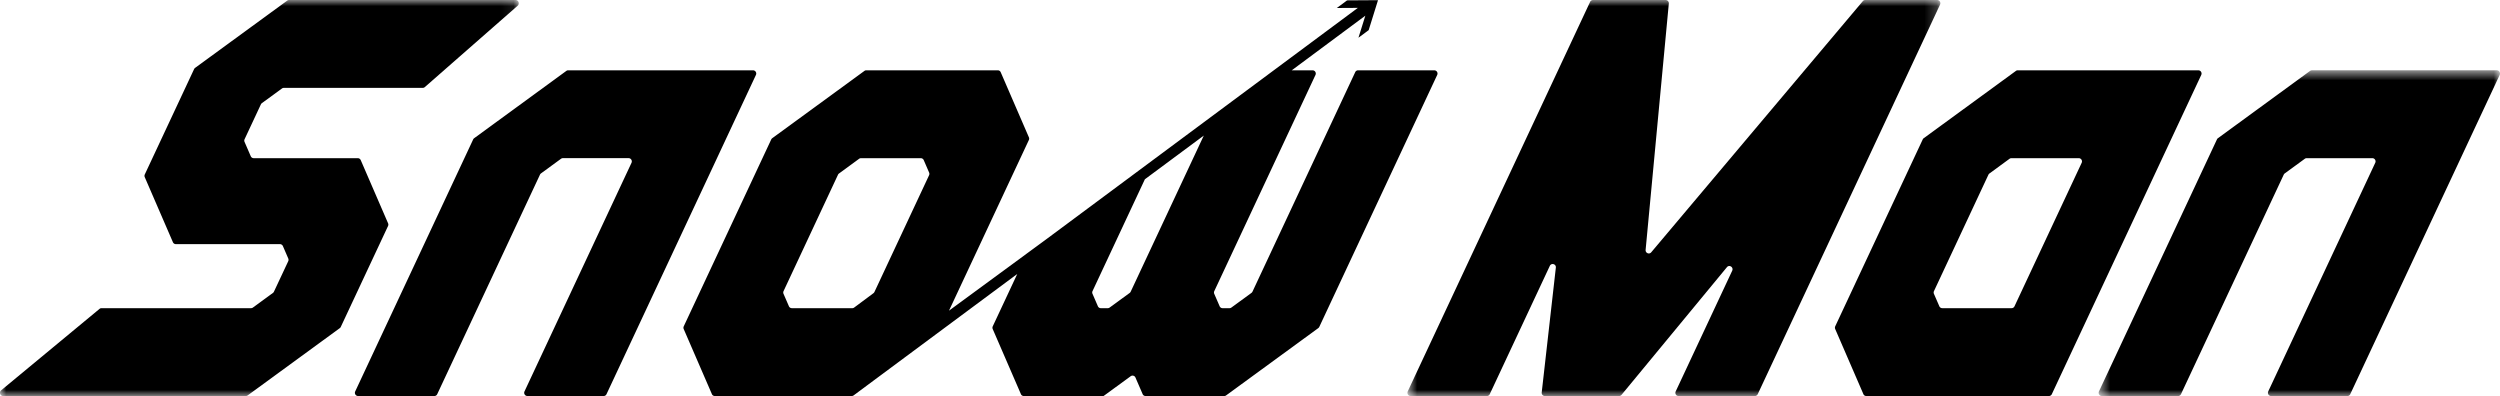
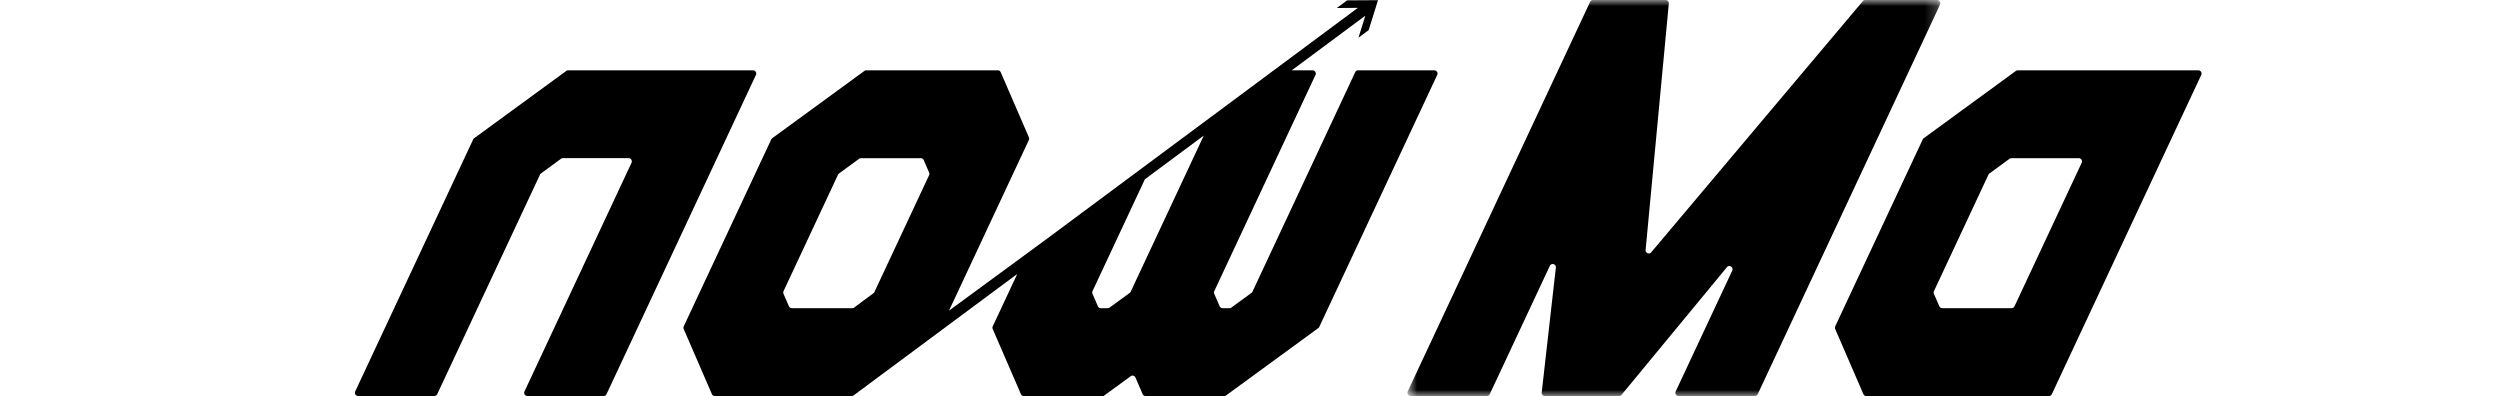
<svg xmlns="http://www.w3.org/2000/svg" fill="none" height="32" width="202">
  <mask id="a" height="27" maskUnits="userSpaceOnUse" width="33" x="169" y="5">
-     <path clip-rule="evenodd" d="M169.572 5.68H202V32h-32.428z" fill="#fff" fill-rule="evenodd" />
-   </mask>
+     </mask>
  <mask id="b" height="32" maskUnits="userSpaceOnUse" width="44" x="113" y="0">
    <path clip-rule="evenodd" d="M113.721 0h43.059v32h-43.059z" fill="#fff" fill-rule="evenodd" />
  </mask>
  <mask id="c" height="32" maskUnits="userSpaceOnUse" width="42" x="0" y="0">
    <path clip-rule="evenodd" d="M0 0h41.916v32H0z" fill="#fff" fill-rule="evenodd" />
  </mask>
  <path clip-rule="evenodd" d="M168.199 13.156l-5.428 11.594a.257.257 0 01-.233.15h-5.606a.256.256 0 01-.235-.158l-.437-1.003a.272.272 0 01.005-.218l4.402-9.409a.276.276 0 01.084-.098l1.619-1.185a.258.258 0 01.151-.047h5.446c.189 0 .314.2.232.374m9.429-7.475h-14.597a.24.24 0 00-.148.05l-7.445 5.435a.243.243 0 00-.082.101l-7.07 15.099a.278.278 0 00-.002.22l2.277 5.257a.254.254 0 00.235.156h14.755a.26.26 0 00.235-.148l12.075-25.796a.262.262 0 00-.233-.374M58.669 11.205l2.41-5.15a.261.261 0 00-.233-.374H45.907a.25.25 0 00-.15.05l-7.443 5.435a.251.251 0 00-.082.1l-9.531 20.36a.261.261 0 00.232.373h6.161c.1 0 .19-.057.233-.148l8.303-17.738a.26.26 0 01.082-.102l1.618-1.182a.262.262 0 01.15-.05h5.313c.189 0 .314.203.232.378L42.38 31.625a.262.262 0 00.235.374h6.158c.1 0 .189-.057.232-.148l8.664-18.507z" fill="#000" fill-rule="evenodd" />
  <g mask="url(#a)">
-     <path clip-rule="evenodd" d="M201.742 5.68h-14.939a.267.267 0 00-.15.05l-7.443 5.435a.243.243 0 00-.082.102l-9.531 20.357a.263.263 0 00.235.377h6.158c.1 0 .189-.06.233-.151l8.303-17.738a.252.252 0 01.082-.1l1.618-1.181a.25.25 0 01.151-.05h5.311c.189 0 .314.2.232.374l-8.645 18.469a.263.263 0 00.235.377h6.158c.1 0 .189-.06.232-.151l8.664-18.507 1-2.139 2.411-5.15a.262.262 0 00-.233-.374" fill="#000" fill-rule="evenodd" />
+     <path clip-rule="evenodd" d="M201.742 5.68h-14.939l-7.443 5.435a.243.243 0 00-.082.102l-9.531 20.357a.263.263 0 00.235.377h6.158c.1 0 .189-.06.233-.151l8.303-17.738a.252.252 0 01.082-.1l1.618-1.181a.25.25 0 01.151-.05h5.311c.189 0 .314.2.232.374l-8.645 18.469a.263.263 0 00.235.377h6.158c.1 0 .189-.06.232-.151l8.664-18.507 1-2.139 2.411-5.15a.262.262 0 00-.233-.374" fill="#000" fill-rule="evenodd" />
  </g>
  <path clip-rule="evenodd" d="M91.36 23.568a.261.261 0 01-.081.1l-1.621 1.183a.253.253 0 01-.148.05h-.565a.26.26 0 01-.237-.159l-.434-1.003a.26.26 0 01.002-.218l4.231-9.037 4.76-3.531zM63.978 24.9a.256.256 0 01-.235-.158l-.436-1.003a.27.27 0 01.005-.218l4.401-9.409a.262.262 0 01.085-.098l1.618-1.185a.26.26 0 01.151-.047H74.4c.102 0 .197.06.238.156l.434 1.003c.03.07.03.15-.003.22l-4.414 9.43a.271.271 0 01-.08.099l-1.557 1.159a.248.248 0 01-.153.052zm51.915-19.219h-6.158c-.1 0-.192.057-.233.148l-8.303 17.739a.285.285 0 01-.084.1l-1.619 1.183a.261.261 0 01-.15.05h-.565a.256.256 0 01-.235-.159l-.436-1.003a.27.27 0 01.005-.218l8.175-17.466a.261.261 0 00-.234-.374h-1.683l5.946-4.414-.556 1.78.825-.611.755-2.422-2.497.016-.832.616 1.7-.01-25.131 18.663-7.905 5.804 6.454-13.789a.26.26 0 00.003-.218l-2.277-5.259a.254.254 0 00-.235-.156h-10.63a.244.244 0 00-.15.05l-7.445 5.435a.29.29 0 00-.082.101l-7.068 15.099a.267.267 0 00-.005.22l2.278 5.257c.04.096.135.156.237.156h11.058a.257.257 0 00.154-.05l13.225-9.813-1.98 4.23a.267.267 0 00-.004.22l2.278 5.257c.04.096.133.156.235.156h6.442l2.193-1.6a.256.256 0 01.386.106l.58 1.338c.04.096.134.156.237.156h6.357a.244.244 0 00.15-.05l7.444-5.435a.298.298 0 00.084-.099l9.529-20.36a.262.262 0 00-.233-.374z" fill="#000" fill-rule="evenodd" />
  <g mask="url(#b)">
    <path clip-rule="evenodd" d="M156.523 0h-5.809a.259.259 0 00-.197.092l-17.099 20.295c-.163.195-.477.06-.452-.198L134.84.29a.26.26 0 00-.258-.288h-5.869c-.1 0-.189.057-.233.15l-14.735 31.473c-.079.174.044.377.235.377h6.159a.26.26 0 00.232-.15l4.854-10.368c.125-.267.523-.153.487.143l-1.141 10.081a.262.262 0 00.258.294h5.99a.261.261 0 00.197-.093l8.517-10.318c.194-.237.559.002.429.283l-4.565 9.751a.263.263 0 00.232.377h6.159c.099 0 .191-.06.235-.15L156.755.374a.261.261 0 00-.232-.374" fill="#000" fill-rule="evenodd" />
  </g>
  <g mask="url(#c)">
-     <path clip-rule="evenodd" d="M31.356 18.04l-2.209-5.103a.261.261 0 00-.237-.156H20.5a.262.262 0 01-.238-.156l-.503-1.161a.261.261 0 01.005-.219l1.315-2.811a.265.265 0 01.082-.101l1.621-1.183a.255.255 0 01.15-.049h11.222a.27.27 0 00.169-.062L41.827.462c.181-.158.069-.462-.169-.462H23.356a.253.253 0 00-.148.05l-7.445 5.435a.285.285 0 00-.081.101L11.7 14.093a.27.27 0 00-.005.218l2.277 5.26a.258.258 0 00.235.155h8.413c.102 0 .194.062.238.156l.434 1.005a.27.27 0 01-.003.219l-1.154 2.46a.243.243 0 01-.082.102l-1.618 1.182a.244.244 0 01-.151.05H8.2a.247.247 0 00-.16.059L.096 31.535c-.188.156-.081.465.161.465H19.86a.261.261 0 00.15-.05l7.443-5.435a.243.243 0 00.082-.101l3.82-8.156a.27.27 0 00.002-.218" fill="#000" fill-rule="evenodd" />
-   </g>
+     </g>
</svg>